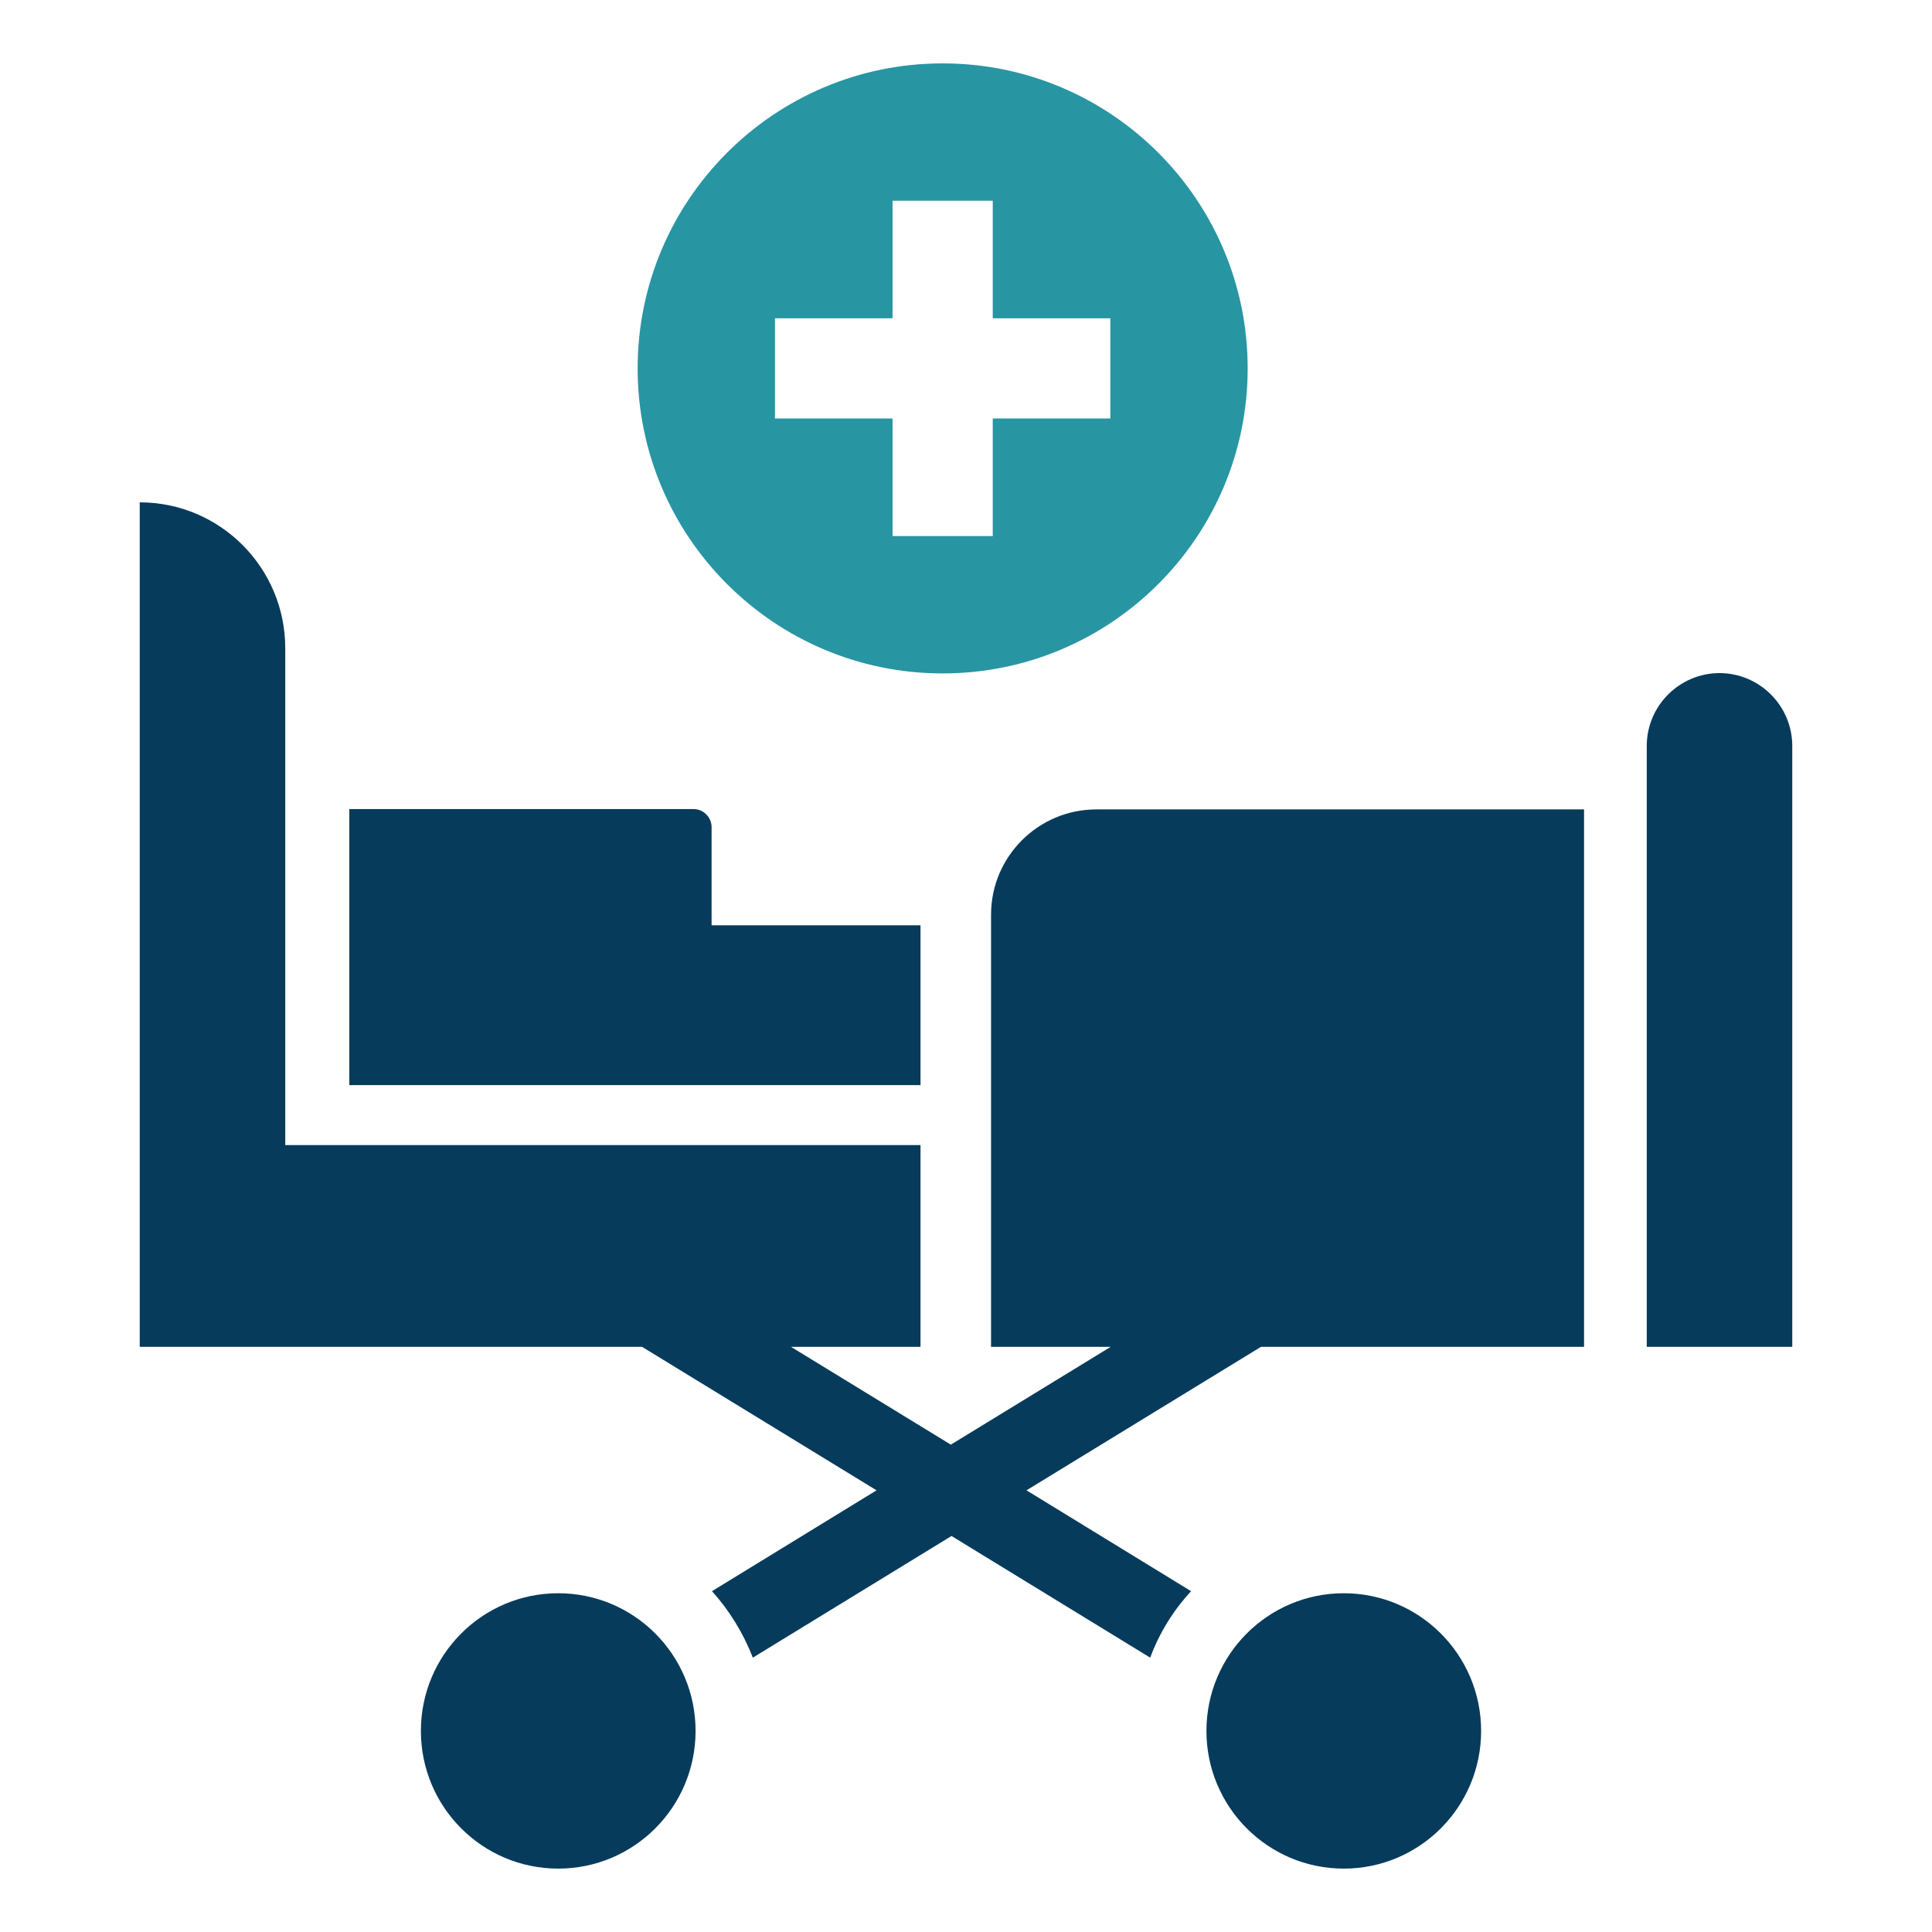
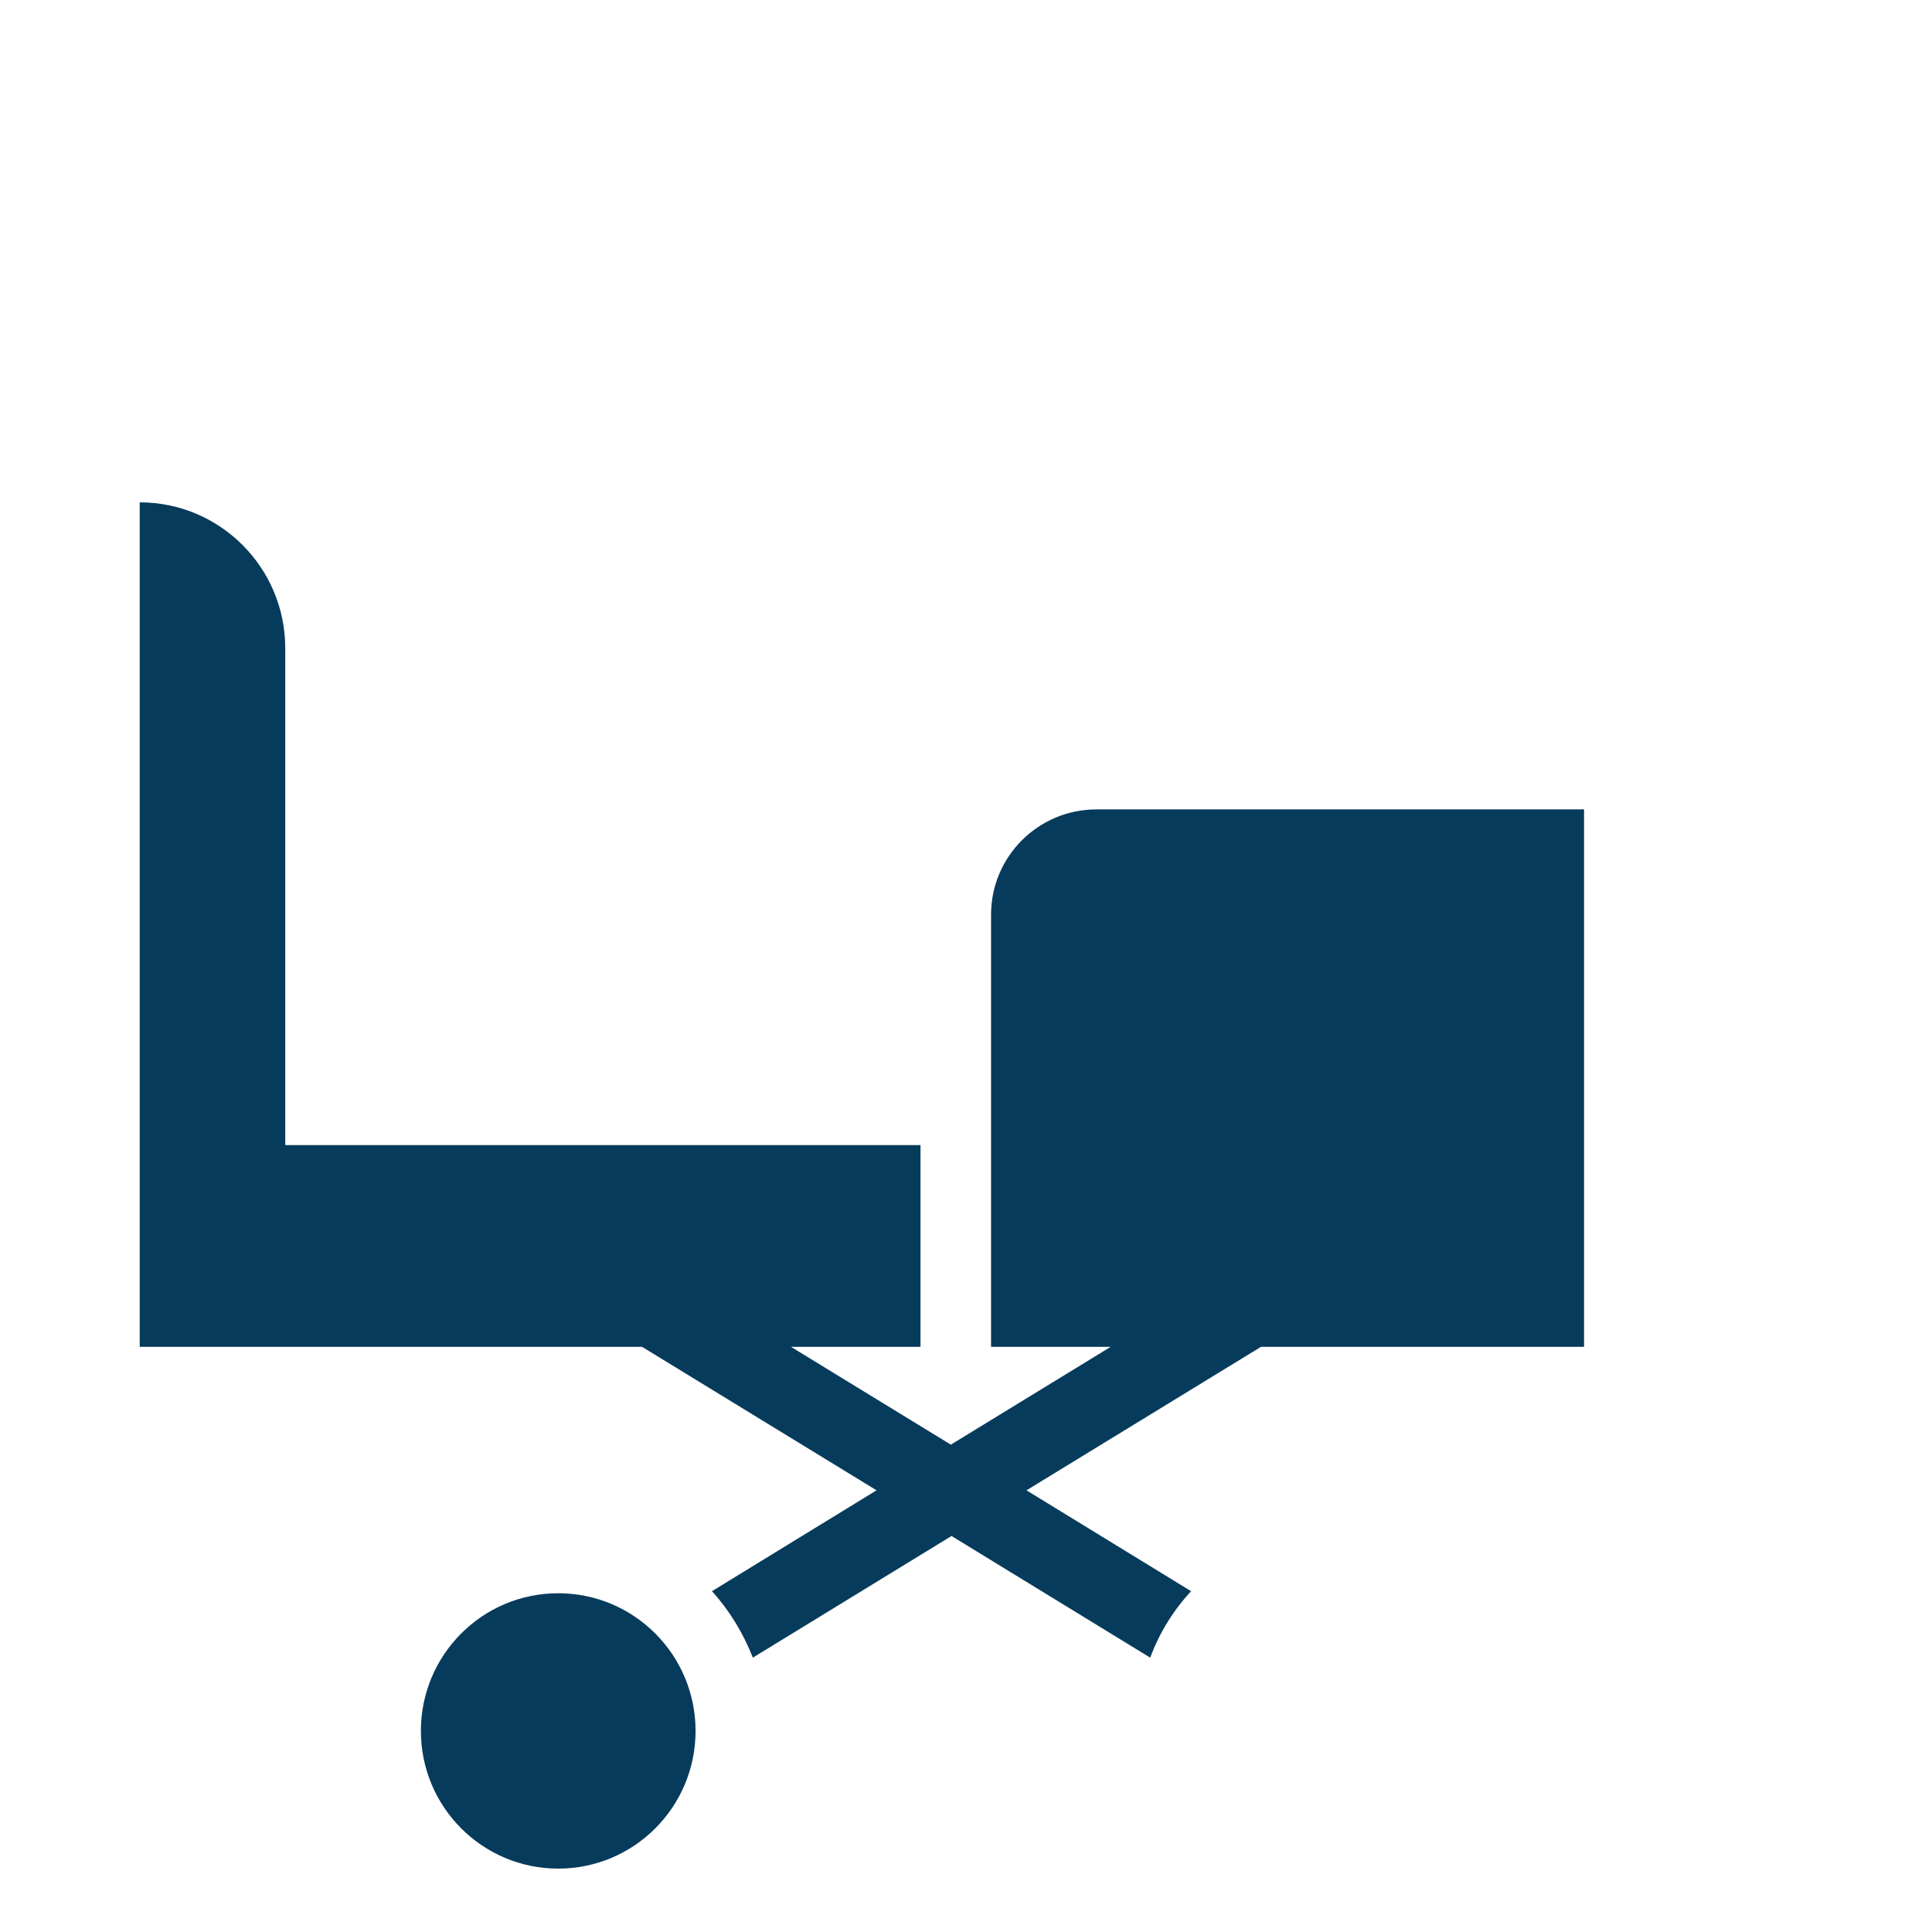
<svg xmlns="http://www.w3.org/2000/svg" id="a" viewBox="0 0 566.9 566.9">
-   <path d="m276.6,18.6c-49.4,0-89.5,40.1-89.5,89.5s40.1,89.5,89.5,89.5,89.5-40.1,89.5-89.5-40.1-89.5-89.5-89.5Zm49.2,104.2h-34.5v34.5h-29.4v-34.5h-34.5v-29.4h34.5v-34.5h29.4v34.5h34.5v29.4Z" style="fill: #2895a3; stroke-width: 0px;" />
  <g>
-     <path d="m504.6,197.5c-11.8,0-21.4,9.6-21.4,21.4v176.3h42.7v-176.3c0-11.8-9.6-21.4-21.4-21.4Z" style="fill: #073b5b; stroke-width: 0px;" />
-     <path d="m208.8,271.6v-28.9c0-2.9-2.4-5.3-5.3-5.3h-101v81h167.6v-46.9h-61.4Z" style="fill: #073b5b; stroke-width: 0px;" />
    <g>
      <ellipse cx="163.8" cy="507.9" rx="40.3" ry="40.4" style="fill: #073b5b; stroke-width: 0px;" />
      <path d="m464.8,395.2v-157.7h-143.1c-17,0-30.9,13.8-30.9,30.9v126.8h35.1l-46.9,28.7-46.9-28.7h38v-59.2H83.7v-145.8c0-23.6-19.1-42.8-42.7-42.8h0v247.8h147.4l68.8,42.1-48.3,29.6c5.1,5.6,9.2,12.3,12,19.5l58.3-35.7,58.3,35.7c2.7-7.3,6.8-13.9,12-19.5l-48.3-29.6,68.8-42.1h95.1Z" style="fill: #073b5b; stroke-width: 0px;" />
-       <ellipse cx="394.3" cy="507.9" rx="40.3" ry="40.4" style="fill: #073b5b; stroke-width: 0px;" />
    </g>
  </g>
</svg>